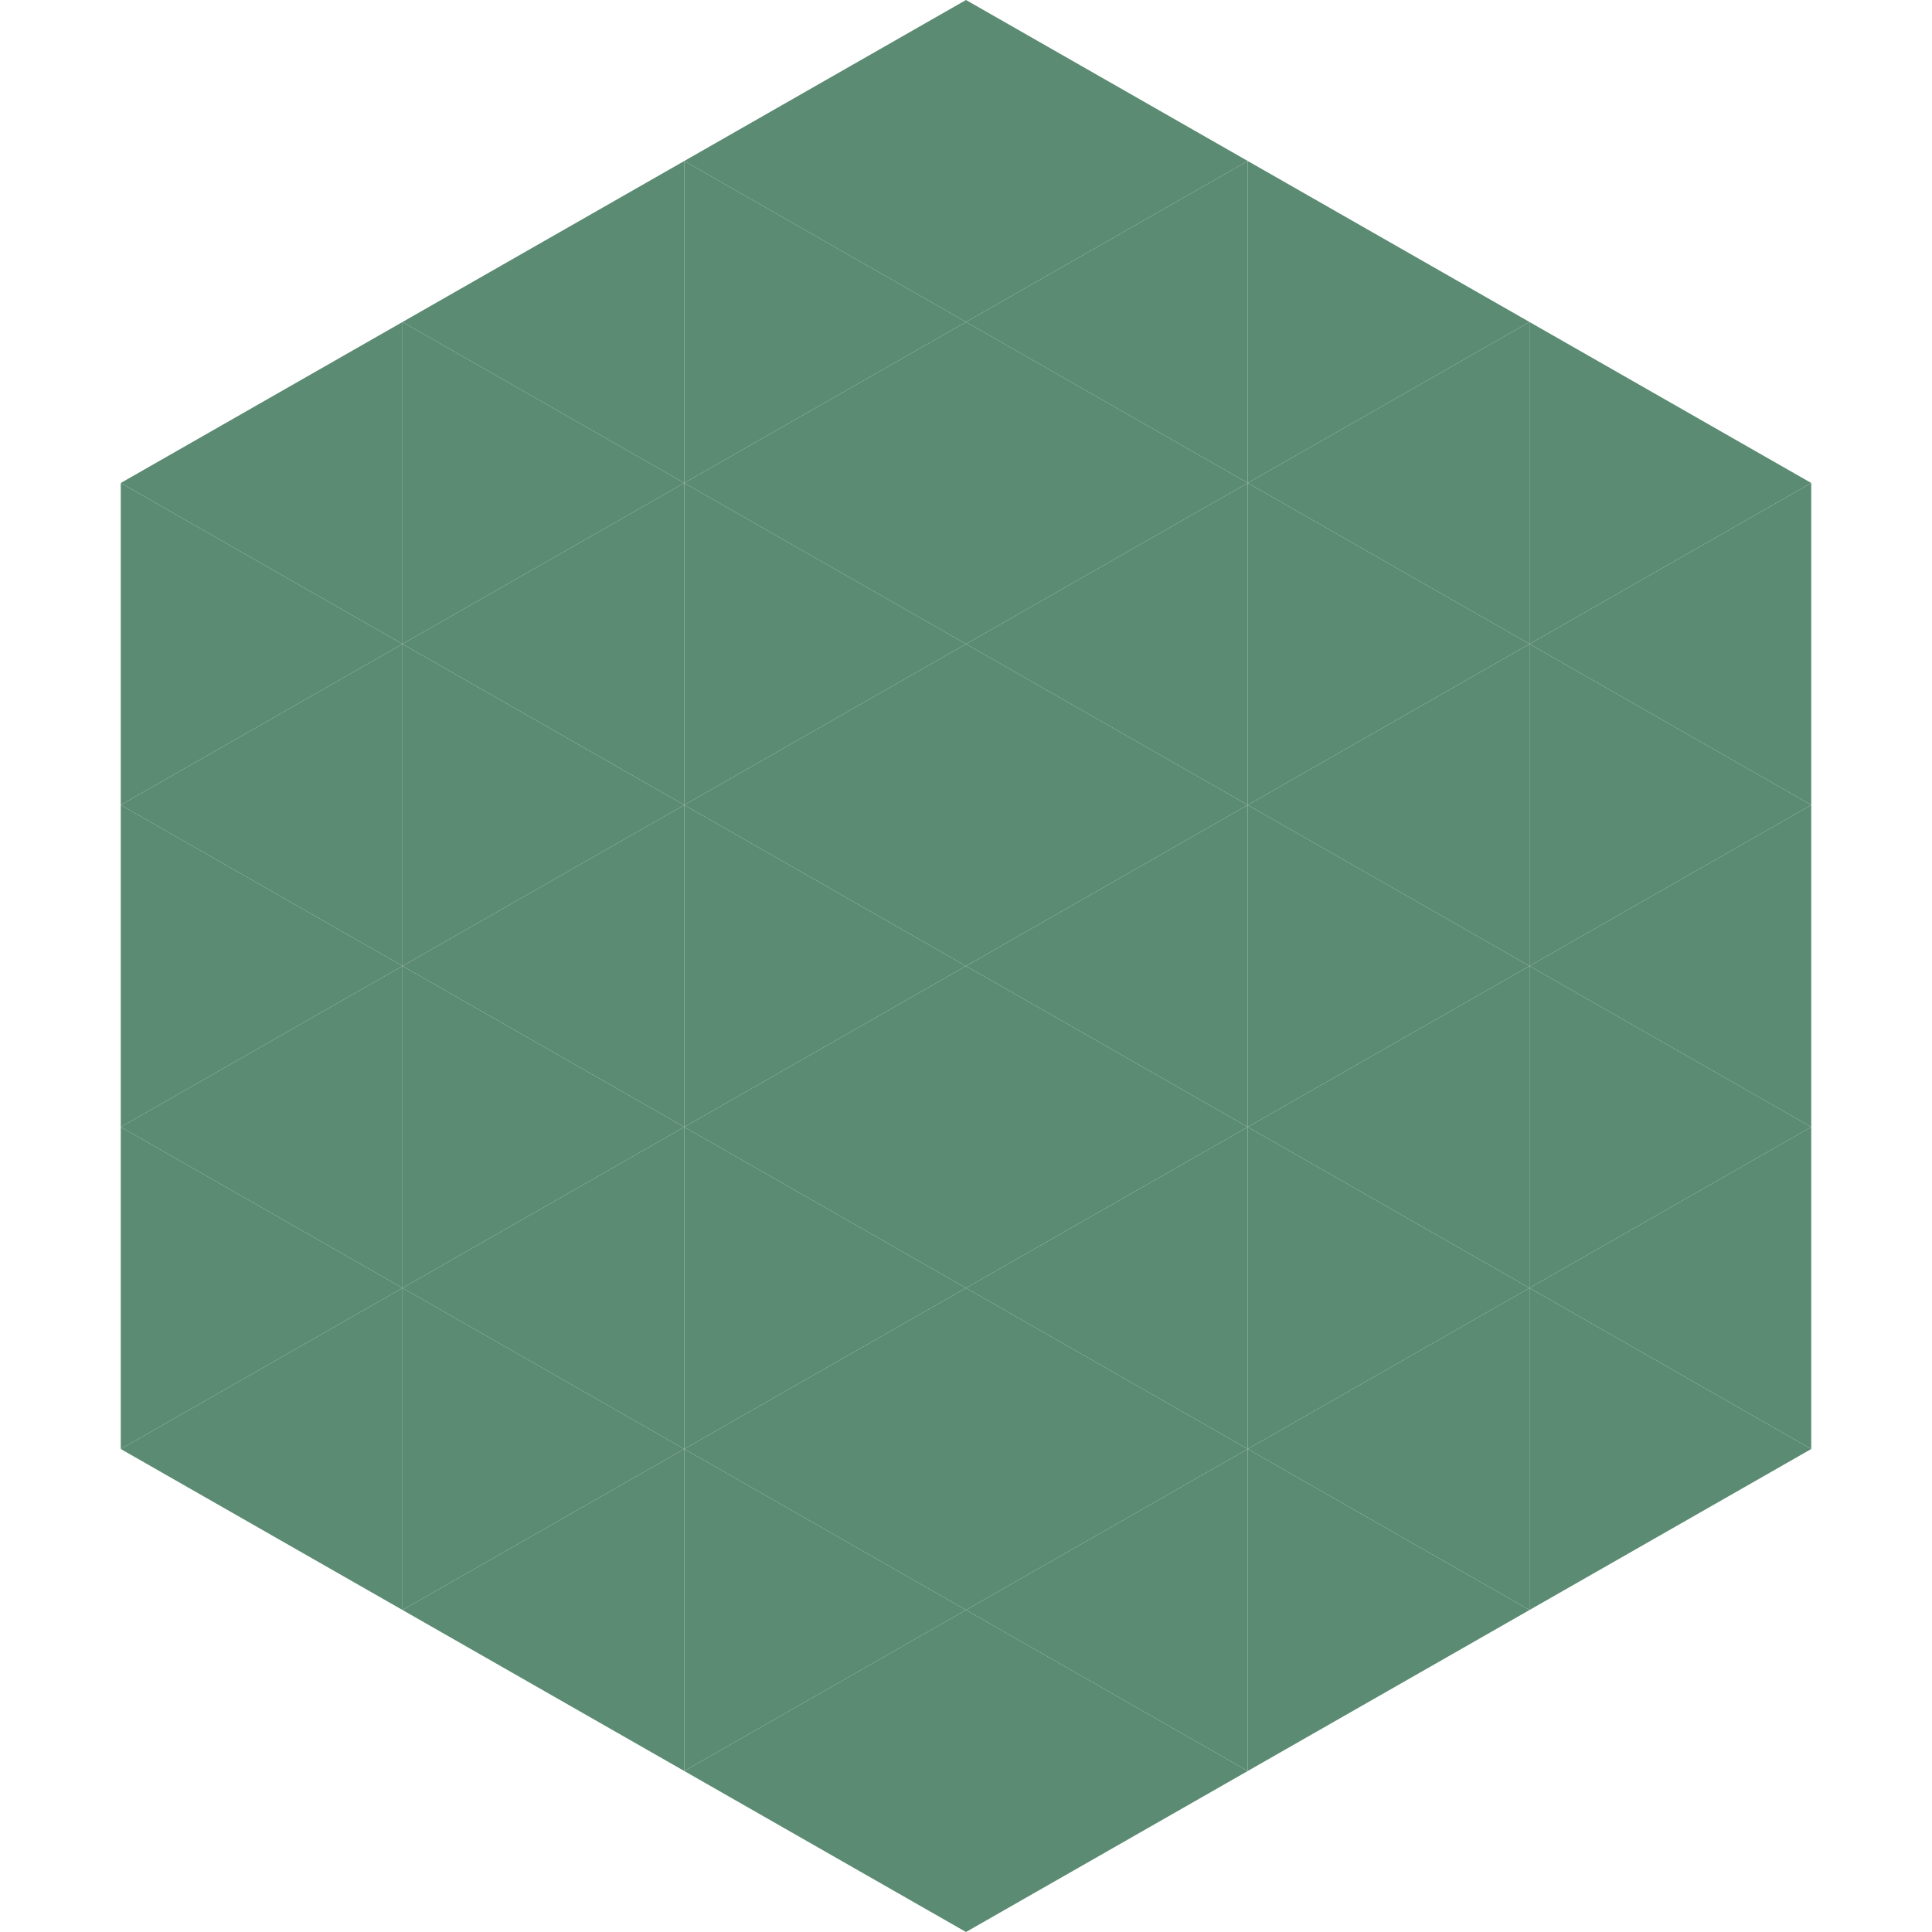
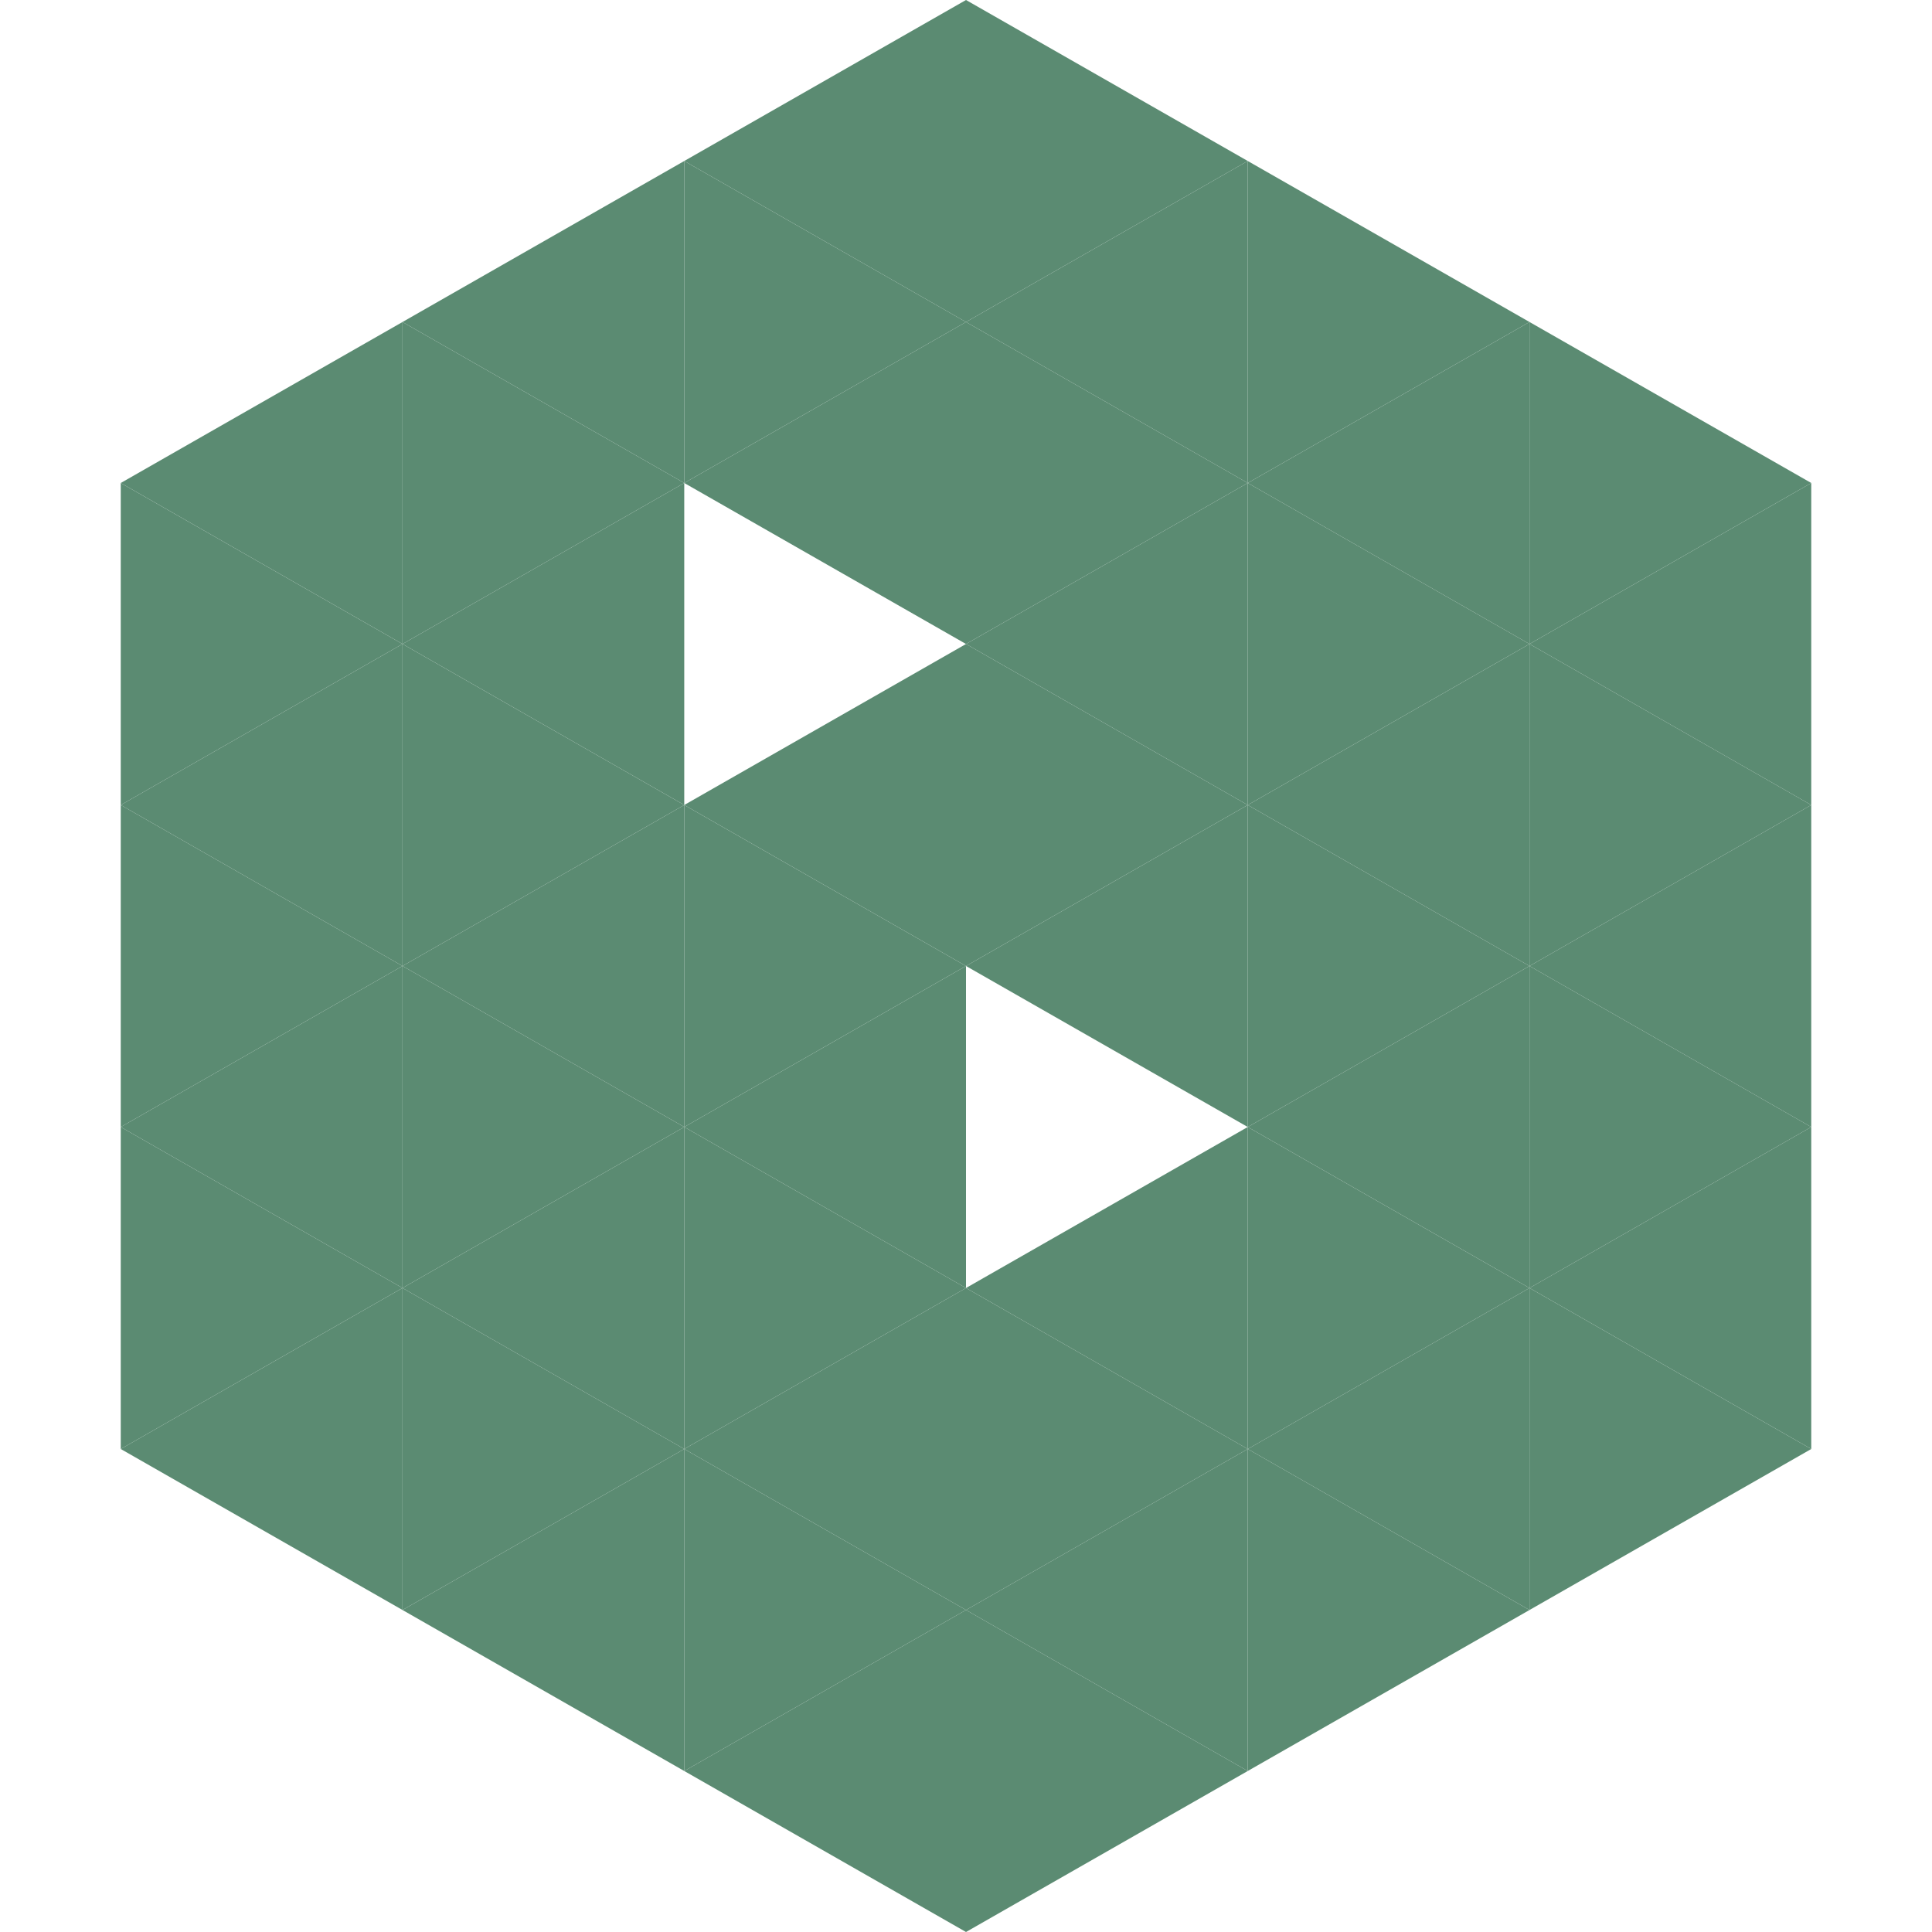
<svg xmlns="http://www.w3.org/2000/svg" width="240" height="240">
  <polygon points="50,40 15,60 50,80" style="fill:rgb(91,139,114)" />
  <polygon points="190,40 225,60 190,80" style="fill:rgb(91,139,114)" />
  <polygon points="15,60 50,80 15,100" style="fill:rgb(91,139,114)" />
  <polygon points="225,60 190,80 225,100" style="fill:rgb(91,139,114)" />
  <polygon points="50,80 15,100 50,120" style="fill:rgb(91,139,114)" />
  <polygon points="190,80 225,100 190,120" style="fill:rgb(91,139,114)" />
  <polygon points="15,100 50,120 15,140" style="fill:rgb(91,139,114)" />
  <polygon points="225,100 190,120 225,140" style="fill:rgb(91,139,114)" />
  <polygon points="50,120 15,140 50,160" style="fill:rgb(91,139,114)" />
  <polygon points="190,120 225,140 190,160" style="fill:rgb(91,139,114)" />
  <polygon points="15,140 50,160 15,180" style="fill:rgb(91,139,114)" />
  <polygon points="225,140 190,160 225,180" style="fill:rgb(91,139,114)" />
  <polygon points="50,160 15,180 50,200" style="fill:rgb(91,139,114)" />
  <polygon points="190,160 225,180 190,200" style="fill:rgb(91,139,114)" />
-   <polygon points="15,180 50,200 15,220" style="fill:rgb(255,255,255); fill-opacity:0" />
  <polygon points="225,180 190,200 225,220" style="fill:rgb(255,255,255); fill-opacity:0" />
  <polygon points="50,0 85,20 50,40" style="fill:rgb(255,255,255); fill-opacity:0" />
  <polygon points="190,0 155,20 190,40" style="fill:rgb(255,255,255); fill-opacity:0" />
  <polygon points="85,20 50,40 85,60" style="fill:rgb(91,139,114)" />
  <polygon points="155,20 190,40 155,60" style="fill:rgb(91,139,114)" />
  <polygon points="50,40 85,60 50,80" style="fill:rgb(91,139,114)" />
  <polygon points="190,40 155,60 190,80" style="fill:rgb(91,139,114)" />
  <polygon points="85,60 50,80 85,100" style="fill:rgb(91,139,114)" />
  <polygon points="155,60 190,80 155,100" style="fill:rgb(91,139,114)" />
  <polygon points="50,80 85,100 50,120" style="fill:rgb(91,139,114)" />
  <polygon points="190,80 155,100 190,120" style="fill:rgb(91,139,114)" />
  <polygon points="85,100 50,120 85,140" style="fill:rgb(91,139,114)" />
  <polygon points="155,100 190,120 155,140" style="fill:rgb(91,139,114)" />
  <polygon points="50,120 85,140 50,160" style="fill:rgb(91,139,114)" />
  <polygon points="190,120 155,140 190,160" style="fill:rgb(91,139,114)" />
  <polygon points="85,140 50,160 85,180" style="fill:rgb(91,139,114)" />
  <polygon points="155,140 190,160 155,180" style="fill:rgb(91,139,114)" />
  <polygon points="50,160 85,180 50,200" style="fill:rgb(91,139,114)" />
  <polygon points="190,160 155,180 190,200" style="fill:rgb(91,139,114)" />
  <polygon points="85,180 50,200 85,220" style="fill:rgb(91,139,114)" />
  <polygon points="155,180 190,200 155,220" style="fill:rgb(91,139,114)" />
  <polygon points="120,0 85,20 120,40" style="fill:rgb(91,139,114)" />
  <polygon points="120,0 155,20 120,40" style="fill:rgb(91,139,114)" />
  <polygon points="85,20 120,40 85,60" style="fill:rgb(91,139,114)" />
  <polygon points="155,20 120,40 155,60" style="fill:rgb(91,139,114)" />
  <polygon points="120,40 85,60 120,80" style="fill:rgb(91,139,114)" />
  <polygon points="120,40 155,60 120,80" style="fill:rgb(91,139,114)" />
-   <polygon points="85,60 120,80 85,100" style="fill:rgb(91,139,114)" />
  <polygon points="155,60 120,80 155,100" style="fill:rgb(91,139,114)" />
  <polygon points="120,80 85,100 120,120" style="fill:rgb(91,139,114)" />
  <polygon points="120,80 155,100 120,120" style="fill:rgb(91,139,114)" />
  <polygon points="85,100 120,120 85,140" style="fill:rgb(91,139,114)" />
  <polygon points="155,100 120,120 155,140" style="fill:rgb(91,139,114)" />
  <polygon points="120,120 85,140 120,160" style="fill:rgb(91,139,114)" />
-   <polygon points="120,120 155,140 120,160" style="fill:rgb(91,139,114)" />
  <polygon points="85,140 120,160 85,180" style="fill:rgb(91,139,114)" />
  <polygon points="155,140 120,160 155,180" style="fill:rgb(91,139,114)" />
  <polygon points="120,160 85,180 120,200" style="fill:rgb(91,139,114)" />
  <polygon points="120,160 155,180 120,200" style="fill:rgb(91,139,114)" />
  <polygon points="85,180 120,200 85,220" style="fill:rgb(91,139,114)" />
  <polygon points="155,180 120,200 155,220" style="fill:rgb(91,139,114)" />
  <polygon points="120,200 85,220 120,240" style="fill:rgb(91,139,114)" />
  <polygon points="120,200 155,220 120,240" style="fill:rgb(91,139,114)" />
  <polygon points="85,220 120,240 85,260" style="fill:rgb(255,255,255); fill-opacity:0" />
  <polygon points="155,220 120,240 155,260" style="fill:rgb(255,255,255); fill-opacity:0" />
</svg>